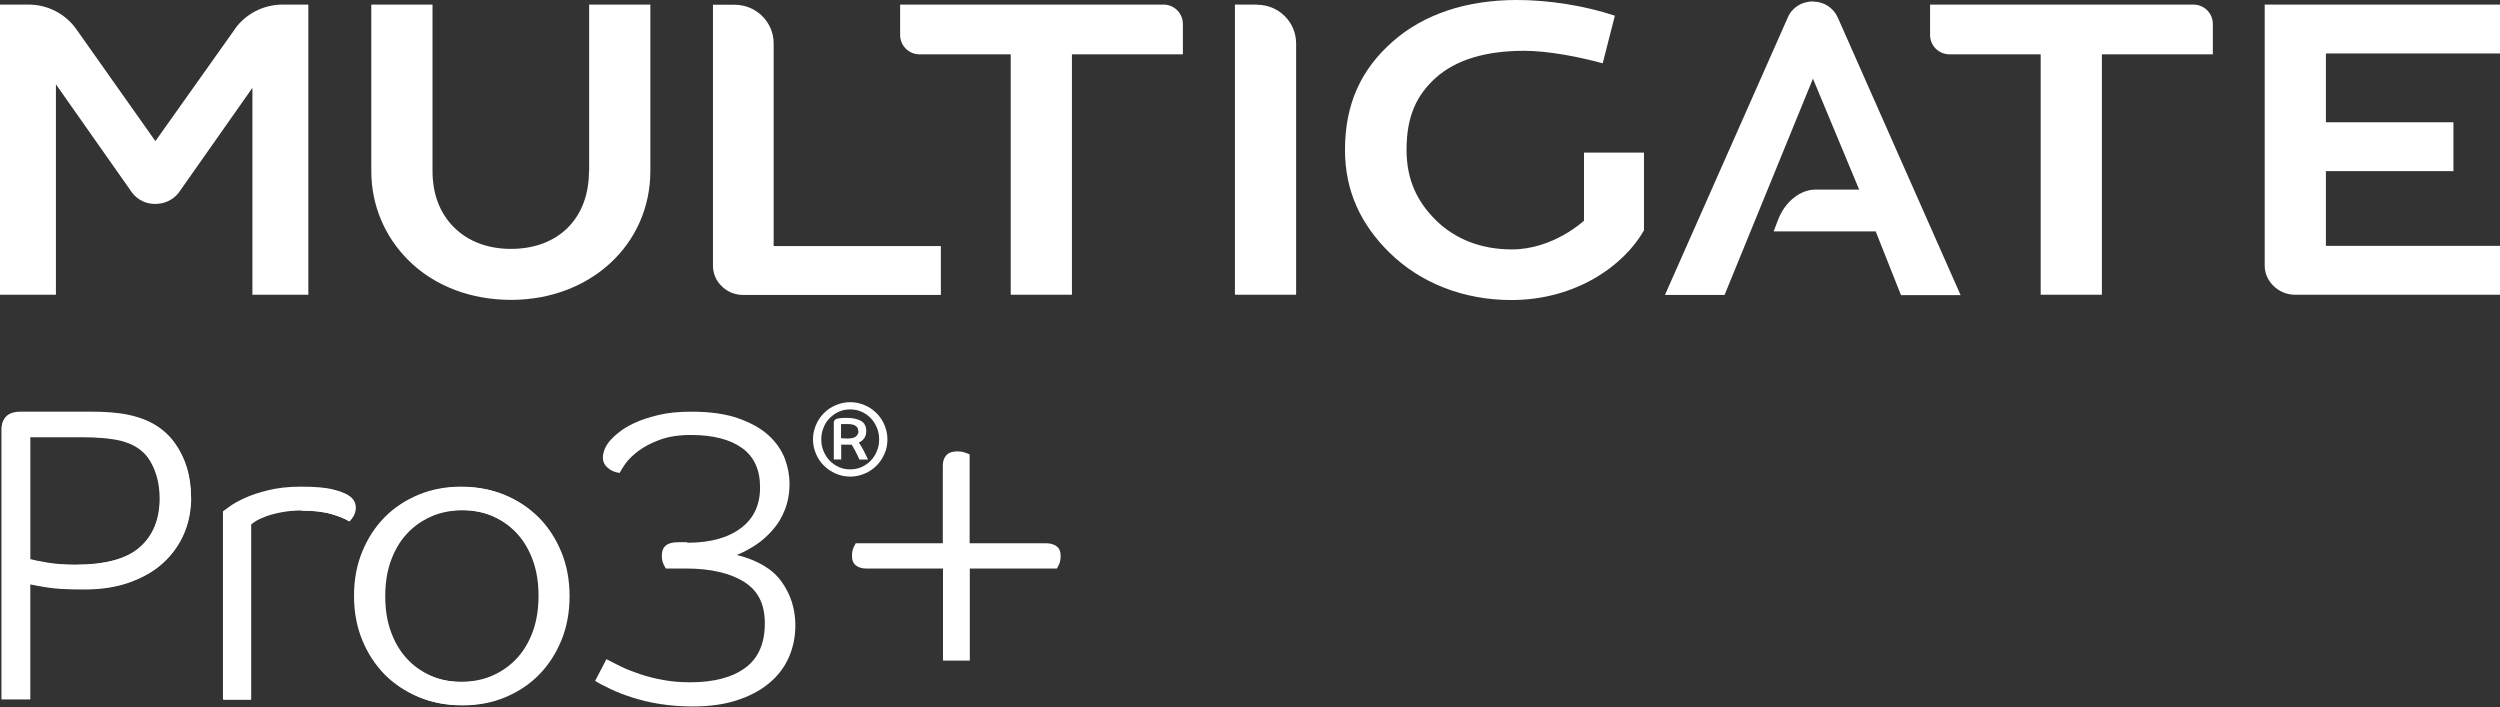
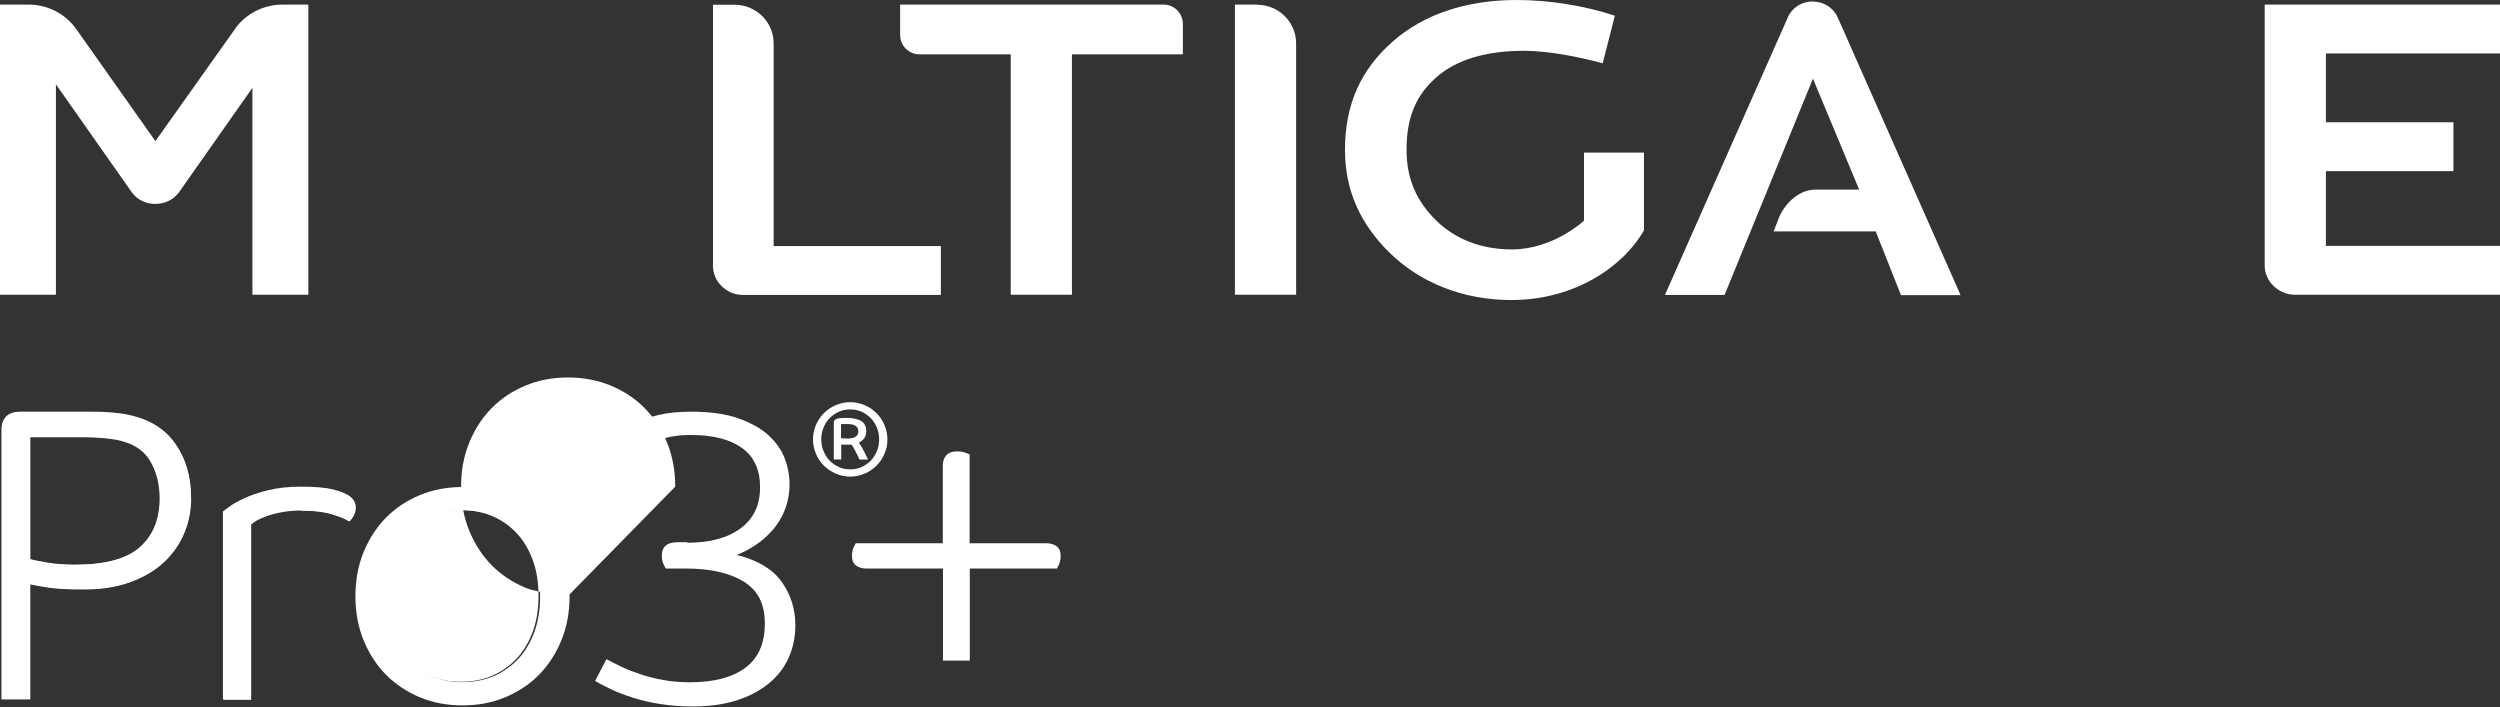
<svg xmlns="http://www.w3.org/2000/svg" id="Layer_1" data-name="Layer 1" viewBox="0 0 141.73 40.08">
  <rect x="0" y="0" width="141.73" height="40.08" fill="#333333" stroke="none" />
  <defs>
    <style>
      .cls-1 {
        fill: #fff;
      }
    </style>
  </defs>
-   <path class="cls-1" d="M33.39,9.71c0,2.67-1.74,4.4-4.42,4.4-1.31,0-2.43-.42-3.23-1.22-.8-.79-1.22-1.89-1.22-3.19V.26h-3.47v9.44c0,1.92.75,3.71,2.11,5.06,1.46,1.45,3.52,2.24,5.81,2.24,4.5,0,7.9-3.14,7.9-7.31V.26h-3.47v9.44h-.01Z" />
  <path class="cls-1" d="M43.86,2.46c0-1.21-.99-2.19-2.21-2.19h-1.23v14.79c0,.44.17.85.49,1.16.32.32.75.5,1.21.5h11.22v-2.77h-9.48s0-11.49,0-11.49Z" />
  <path class="cls-1" d="M65.96.26h-14.93v1.72c0,.61.49,1.1,1.1,1.1h5.17v13.63h3.47V3.08h6.29v-1.72c0-.61-.49-1.1-1.1-1.1Z" />
  <path class="cls-1" d="M71.27.26h-1.26v16.45h3.47V2.46c0-1.21-.99-2.19-2.21-2.19h0Z" />
  <path class="cls-1" d="M89.8,8.66v3.85s-1.73,1.63-4.09,1.63c-1.72,0-3.2-.57-4.29-1.64-1.09-1.07-1.68-2.32-1.68-4.01,0-1.9.57-3.11,1.68-4.1,1.13-1,2.81-1.51,4.99-1.51,1.36,0,3.15.35,4.45.71l.69-2.7c-1.68-.56-3.73-.89-5.55-.89-2.87,0-5.3.81-7.05,2.36-1.77,1.56-2.7,3.51-2.7,6.14,0,2.32.89,4.21,2.5,5.8,1.77,1.75,4.23,2.71,6.93,2.71,3.67,0,6.4-1.97,7.52-3.95v-4.41h-3.42.02Z" />
-   <path class="cls-1" d="M124.35.26h-14.93v1.72c0,.61.49,1.1,1.1,1.1h5.17v13.63h3.47V3.08h6.29v-1.72c0-.61-.49-1.1-1.1-1.1Z" />
  <path class="cls-1" d="M131.86,13.67v-3.97h7.23v-2.77h-7.23v-3.9h9.87V.26h-13.34v14.79c0,.43.17.83.49,1.15.33.33.77.51,1.24.51h11.61v-2.77h-9.87v-.28h0Z" />
  <path class="cls-1" d="M102.78.08c-.64,0-1.2.36-1.43.92l-6.96,15.72h3.38l5.01-12.26,2.62,6.29h-2.49c-.84,0-1.72.68-2.11,1.72l-.25.65h5.79l.07.18,1.36,3.43h3.38l-6.96-15.73c-.24-.55-.79-.91-1.4-.91h-.01Z" />
  <path class="cls-1" d="M13.31,1.66l-4.5,6.34L4.33,1.66C3.71.78,2.7.26,1.62.26H0v16.45h3.17V4.78l4.33,6.16c.33.42.82.63,1.31.62.49,0,.97-.2,1.31-.62l4.19-5.96v11.73h3.17V.26h-1.46c-1.08,0-2.09.52-2.71,1.39h0Z" />
  <path class="cls-1" d="M48.66,24.45s-.01-.11-.03-.16-.05-.09-.1-.13c-.05-.04-.11-.07-.19-.09s-.18-.03-.3-.03h-.36v.8c.07.01.2.02.38.02.22,0,.38-.04.47-.12.09-.08.14-.18.14-.3M49.11,24.44c0,.16-.04.29-.11.4-.08.11-.18.19-.31.25.09.14.19.29.28.47.09.18.17.34.24.49h-.49s-.05-.1-.08-.18l-.12-.24c-.04-.08-.08-.16-.13-.24-.04-.08-.08-.14-.11-.18h-.45c-.06,0-.1,0-.14-.01v.85h-.42v-2.09c0-.14.11-.23.32-.25.11-.01.24-.02.41-.02.34,0,.6.06.81.17.2.12.3.31.3.58M46.56,24.91c0,.24.04.46.13.67.09.21.2.39.35.54.15.15.32.27.52.36s.41.13.64.13.44-.04.64-.13c.2-.09.37-.21.52-.36.15-.15.26-.33.35-.54s.13-.43.13-.67-.04-.46-.13-.67c-.09-.21-.2-.39-.35-.54-.15-.15-.32-.27-.52-.36s-.41-.13-.64-.13-.44.04-.64.13c-.2.09-.37.21-.52.36-.15.15-.27.33-.35.54-.09.21-.13.43-.13.67M46.09,24.91c0-.29.06-.57.17-.82.11-.26.26-.48.45-.67s.41-.34.67-.45c.26-.11.53-.17.82-.17s.57.06.82.17c.26.11.48.26.67.45.19.19.34.41.45.67s.17.53.17.82-.05.57-.17.82c-.11.26-.26.48-.45.67-.19.19-.41.34-.67.45s-.53.17-.82.17-.57-.06-.82-.17-.48-.26-.67-.45c-.19-.19-.34-.41-.45-.67s-.17-.53-.17-.82" />
  <g>
    <path class="cls-1" d="M10.81,28.23c0,.73-.13,1.41-.4,2.04-.27.63-.66,1.18-1.17,1.65s-1.15.83-1.9,1.1c-.75.27-1.61.4-2.57.4s-1.66-.04-2.12-.12-.78-.13-.94-.17v6.52H.09v-15.32c0-.28.09-.51.26-.69.17-.17.44-.26.81-.26h4.06c.35,0,.7.01,1.07.04.36.02.68.07.95.13,1.19.24,2.08.78,2.68,1.62.6.85.9,1.86.9,3.05h-.01,0ZM9.05,28.25c0-.82-.19-1.54-.56-2.15-.37-.61-1.01-1-1.91-1.17-.52-.09-1.14-.14-1.85-.14H1.69v6.93c.17.05.49.11.94.19s.98.12,1.6.12c1.71,0,2.94-.33,3.69-1,.75-.66,1.13-1.59,1.13-2.78Z" />
    <path class="cls-1" d="M17.12,28.94c-.46,0-.86.04-1.21.11s-.64.15-.87.24-.41.17-.55.26c-.13.09-.22.15-.25.18v9.94h-1.57v-10.65s.17-.12.37-.27.48-.31.85-.47c.37-.17.82-.32,1.35-.45.53-.13,1.14-.2,1.84-.2.81,0,1.41.05,1.83.15.41.1.7.22.88.34.25.16.38.38.38.66,0,.17-.04.33-.12.47s-.16.24-.24.31c-.19-.13-.51-.26-.96-.4-.45-.14-1.03-.21-1.74-.21h.01Z" />
    <path class="cls-1" d="M32.29,33.8c0,.9-.15,1.73-.46,2.49-.31.76-.73,1.41-1.27,1.96s-1.18.97-1.92,1.28c-.74.31-1.55.46-2.42.46s-1.68-.15-2.42-.46c-.74-.31-1.38-.74-1.92-1.28-.54-.55-.96-1.2-1.27-1.96-.31-.76-.46-1.59-.46-2.49s.15-1.73.46-2.49.73-1.41,1.27-1.96c.54-.55,1.18-.97,1.92-1.28.74-.31,1.55-.46,2.42-.46s1.68.15,2.42.46,1.38.74,1.92,1.28c.54.55.96,1.2,1.27,1.96s.46,1.59.46,2.49ZM21.84,33.8c0,.73.1,1.39.31,1.98s.5,1.1.89,1.53.85.76,1.39,1c.54.24,1.14.36,1.8.36s1.26-.12,1.8-.36c.54-.24,1-.57,1.39-1s.68-.94.89-1.53.31-1.25.31-1.98-.1-1.39-.31-1.98-.5-1.1-.89-1.53-.85-.76-1.39-1c-.54-.24-1.14-.36-1.8-.36s-1.27.12-1.8.36c-.54.24-1,.57-1.39,1s-.68.94-.89,1.53-.31,1.25-.31,1.98Z" />
  </g>
  <g>
    <path class="cls-1" d="M10.84,28.2c0,.73-.13,1.41-.4,2.04-.27.63-.66,1.18-1.18,1.65-.51.47-1.15.83-1.9,1.1-.75.27-1.61.4-2.58.4s-1.66-.04-2.13-.12c-.47-.08-.78-.13-.94-.17v6.53H.1v-15.34c0-.29.09-.51.26-.69.17-.17.44-.26.81-.26h4.06c.35,0,.7.01,1.07.04s.68.07.95.13c1.19.24,2.08.78,2.68,1.63.6.85.9,1.86.9,3.05ZM9.08,28.23c0-.82-.19-1.54-.56-2.15-.37-.61-1.01-1-1.91-1.18-.52-.09-1.14-.14-1.85-.14H1.72v6.94c.17.05.49.11.94.19.45.08.99.12,1.6.12,1.71,0,2.94-.33,3.69-1,.75-.67,1.13-1.59,1.13-2.78Z" />
    <path class="cls-1" d="M17.09,28.91c-.46,0-.86.04-1.21.11s-.64.15-.87.24-.41.17-.55.26c-.13.09-.22.15-.25.18v9.95h-1.57v-10.66s.17-.12.37-.27c.2-.15.48-.31.85-.48s.82-.32,1.35-.45c.53-.13,1.14-.2,1.84-.2.81,0,1.42.05,1.83.16.41.1.7.22.88.34.25.16.38.38.38.67,0,.17-.04.33-.12.48-.08.14-.16.25-.24.31-.19-.13-.51-.26-.96-.4s-1.03-.21-1.75-.21Z" />
-     <path class="cls-1" d="M32.21,33.78c0,.9-.15,1.73-.46,2.49-.31.76-.73,1.41-1.27,1.96-.54.55-1.18.97-1.92,1.28-.74.31-1.55.46-2.42.46s-1.68-.15-2.42-.46-1.39-.74-1.92-1.28-.96-1.2-1.27-1.96c-.31-.76-.46-1.59-.46-2.49s.15-1.73.46-2.49c.31-.76.73-1.41,1.27-1.96s1.18-.97,1.92-1.28,1.55-.46,2.42-.46,1.68.16,2.42.46c.74.31,1.39.74,1.92,1.28.54.55.96,1.2,1.27,1.96.31.76.46,1.59.46,2.49ZM21.74,33.78c0,.73.1,1.39.31,1.98s.5,1.1.89,1.53c.39.43.85.76,1.39,1,.54.24,1.14.36,1.81.36s1.27-.12,1.8-.36c.54-.24,1-.57,1.39-1,.39-.43.68-.94.89-1.53.21-.59.31-1.25.31-1.98s-.1-1.39-.31-1.98c-.21-.59-.5-1.1-.89-1.53-.39-.43-.85-.76-1.39-1-.54-.24-1.14-.36-1.8-.36s-1.27.12-1.81.36c-.54.24-1,.57-1.39,1-.39.43-.69.94-.89,1.53s-.31,1.25-.31,1.98Z" />
+     <path class="cls-1" d="M32.21,33.78s-1.68-.15-2.42-.46-1.39-.74-1.92-1.28-.96-1.2-1.27-1.96c-.31-.76-.46-1.59-.46-2.49s.15-1.73.46-2.49c.31-.76.73-1.41,1.27-1.96s1.18-.97,1.92-1.28,1.55-.46,2.42-.46,1.68.16,2.42.46c.74.31,1.39.74,1.92,1.28.54.55.96,1.2,1.27,1.96.31.76.46,1.59.46,2.49ZM21.74,33.78c0,.73.1,1.39.31,1.98s.5,1.1.89,1.53c.39.43.85.76,1.39,1,.54.24,1.14.36,1.81.36s1.27-.12,1.8-.36c.54-.24,1-.57,1.39-1,.39-.43.68-.94.89-1.53.21-.59.31-1.25.31-1.98s-.1-1.39-.31-1.98c-.21-.59-.5-1.1-.89-1.53-.39-.43-.85-.76-1.39-1-.54-.24-1.14-.36-1.8-.36s-1.27.12-1.81.36c-.54.24-1,.57-1.39,1-.39.43-.69.94-.89,1.53s-.31,1.25-.31,1.98Z" />
    <path class="cls-1" d="M38.96,30.77c1.28,0,2.29-.27,3.03-.82.74-.55,1.1-1.32,1.1-2.32s-.34-1.74-1.02-2.23c-.68-.49-1.65-.74-2.9-.74-.68,0-1.27.09-1.76.27-.49.18-.89.39-1.21.63s-.56.48-.74.72c-.17.25-.28.42-.33.53-.27-.03-.5-.13-.68-.29-.18-.16-.27-.35-.27-.57,0-.33.14-.67.43-1,.1-.11.25-.26.48-.44.22-.18.51-.36.88-.53.36-.17.82-.32,1.35-.45s1.16-.19,1.88-.19c1.04,0,1.92.12,2.64.37.71.25,1.29.57,1.72.96.44.4.74.84.93,1.32.18.48.27.96.27,1.44,0,.54-.09,1.02-.26,1.46-.17.44-.4.82-.69,1.15-.29.33-.61.62-.96.85-.36.24-.72.43-1.08.57,1.19.3,2.04.81,2.55,1.53.51.72.77,1.54.77,2.46,0,.67-.13,1.28-.38,1.84-.25.56-.63,1.05-1.13,1.46-.5.41-1.11.73-1.83.96-.72.23-1.55.34-2.48.34-.67,0-1.29-.05-1.86-.14-.58-.09-1.1-.22-1.57-.37s-.88-.31-1.23-.48c-.36-.17-.65-.32-.87-.46l.64-1.23c.24.13.51.26.83.42s.68.29,1.08.43c.4.13.84.25,1.31.33.47.09.98.13,1.53.13,1.33,0,2.37-.27,3.11-.81.74-.54,1.12-1.38,1.12-2.52s-.4-1.88-1.2-2.38c-.8-.49-1.9-.74-3.29-.74h-1.12s-.08-.12-.14-.26c-.06-.14-.09-.3-.09-.47,0-.51.3-.76.9-.76h.55Z" />
    <path class="cls-1" d="M53.45,26.4c0-.24.06-.43.19-.58.13-.15.34-.23.64-.23.14,0,.28.02.4.06.13.04.22.08.29.11v5.04h4.37c.22,0,.41.06.56.17.15.11.23.29.23.55,0,.17-.03.33-.08.45-.06.13-.1.21-.13.26h-4.94v5.22h-1.52v-5.22h-4.37c-.22,0-.41-.06-.56-.17-.15-.11-.23-.29-.23-.55,0-.17.03-.32.08-.45.06-.13.1-.21.13-.26h4.94v-4.39Z" />
  </g>
</svg>